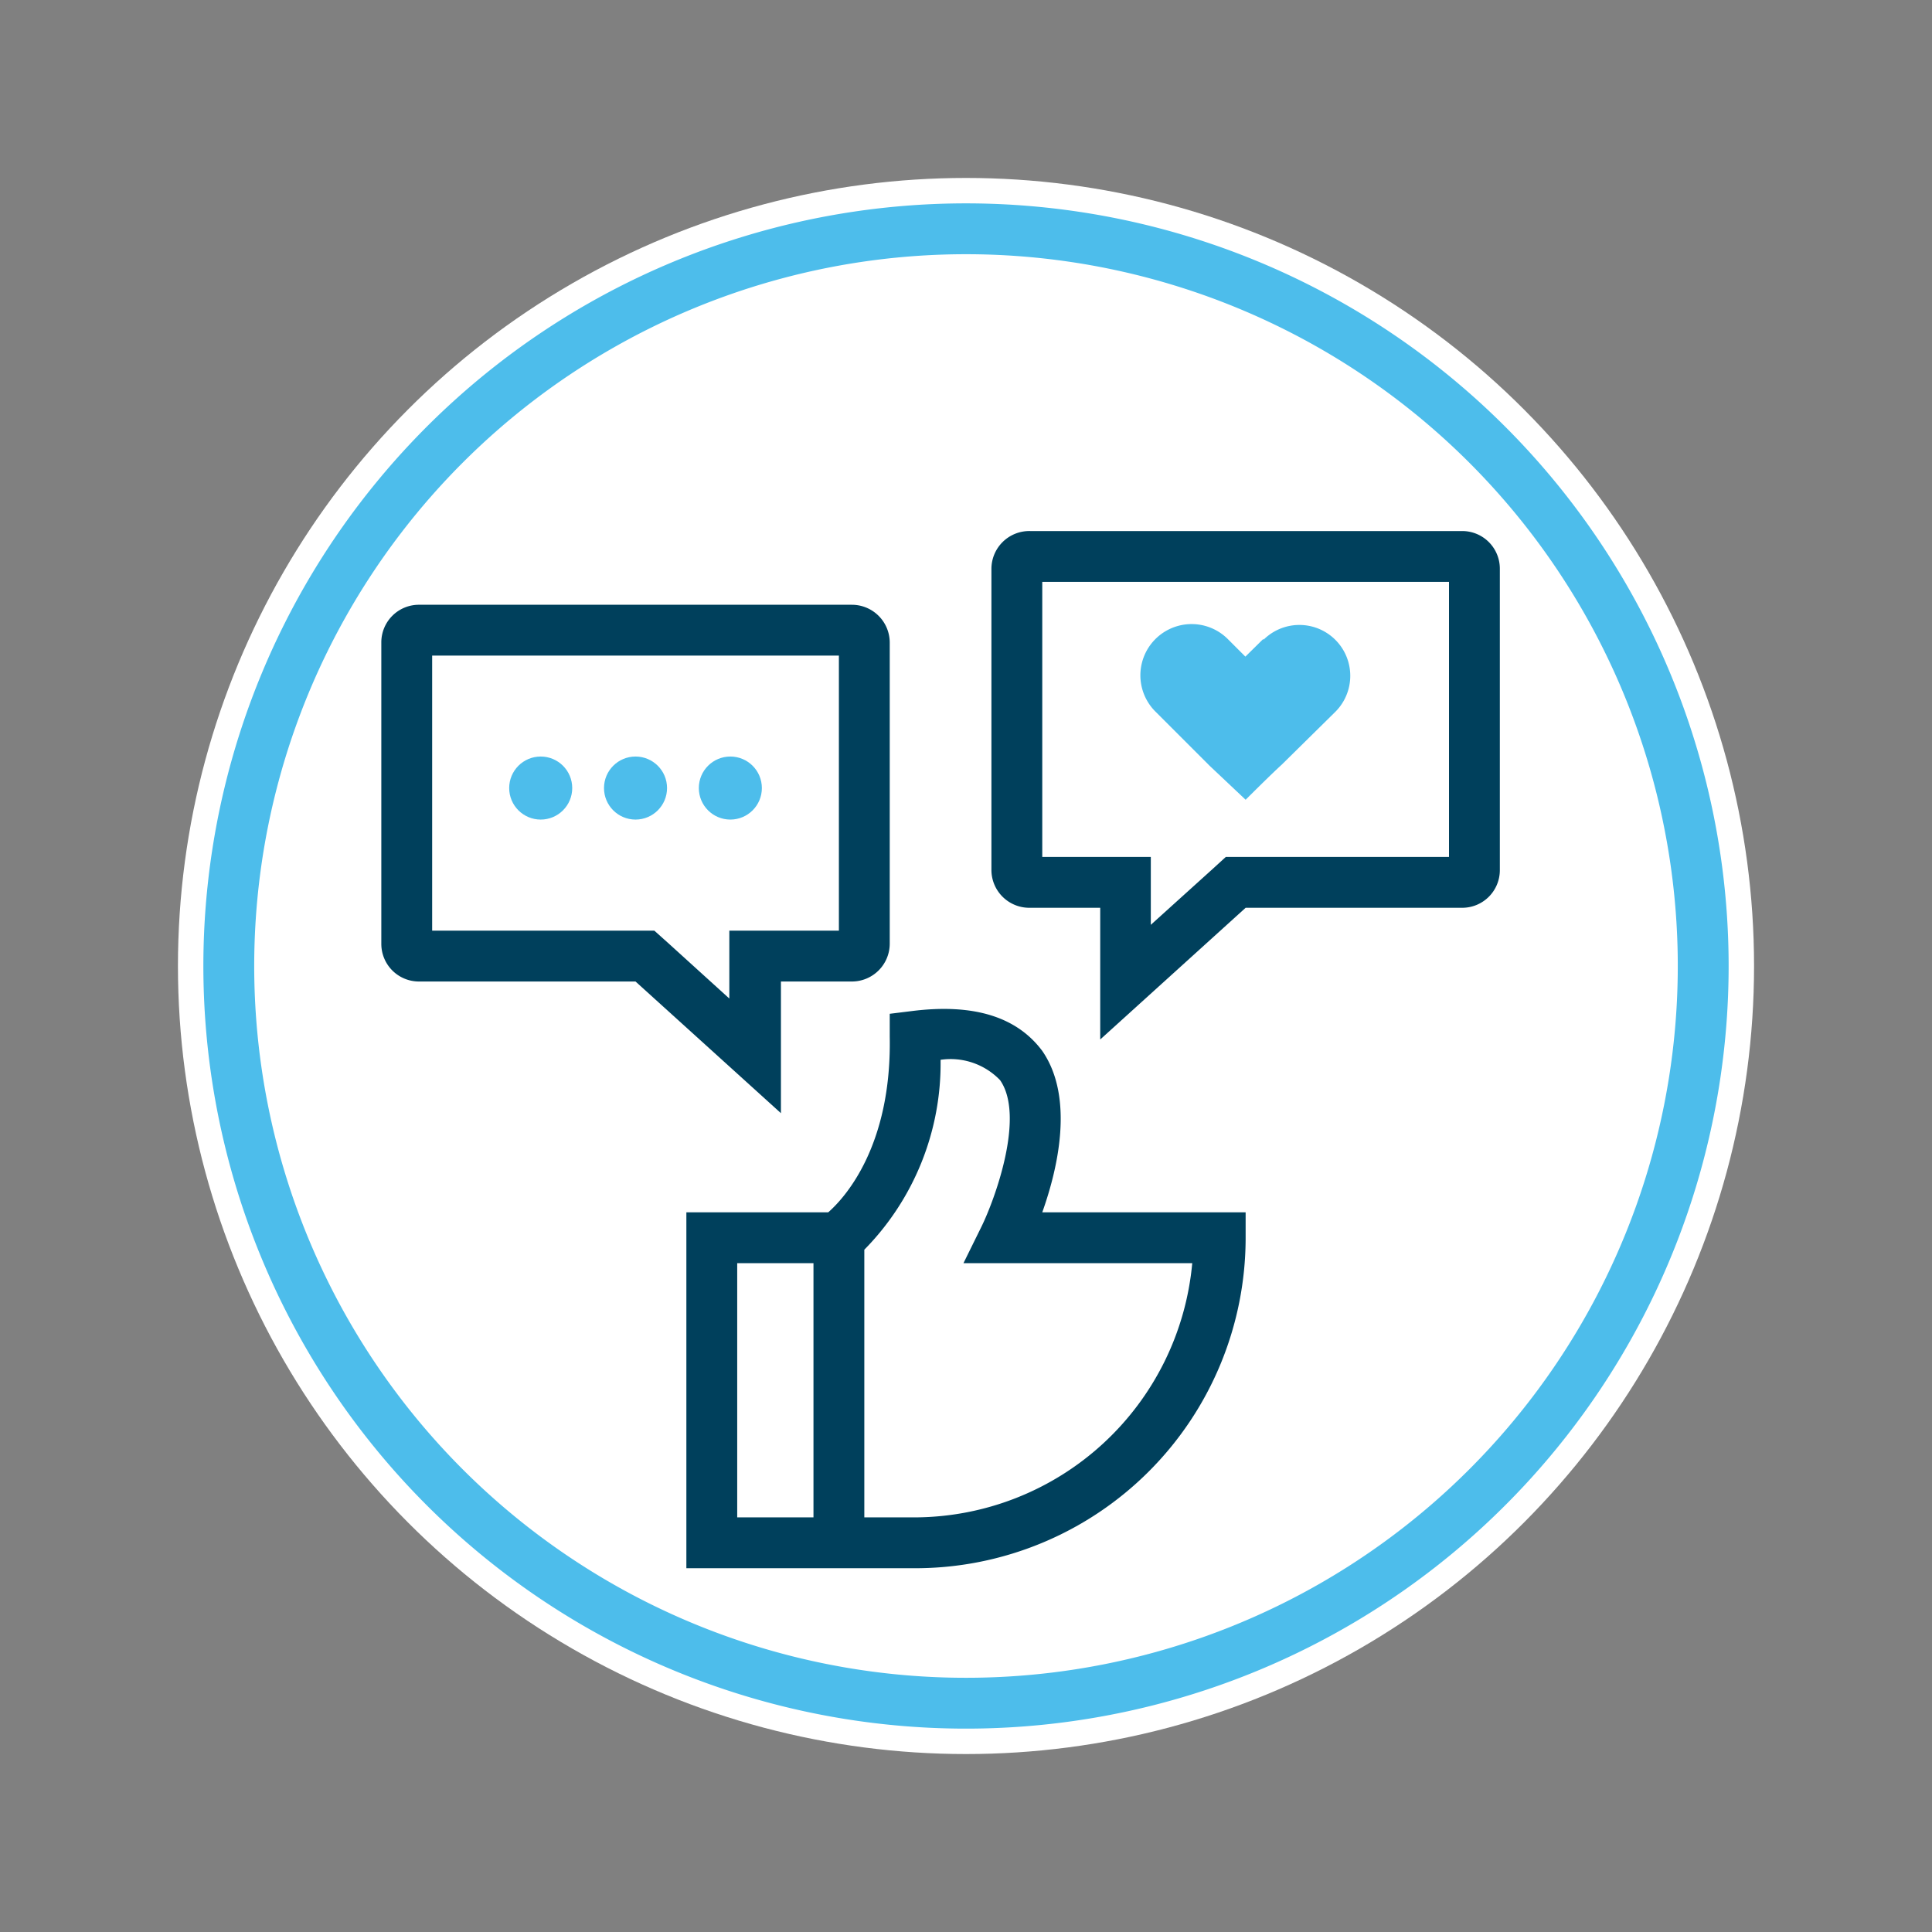
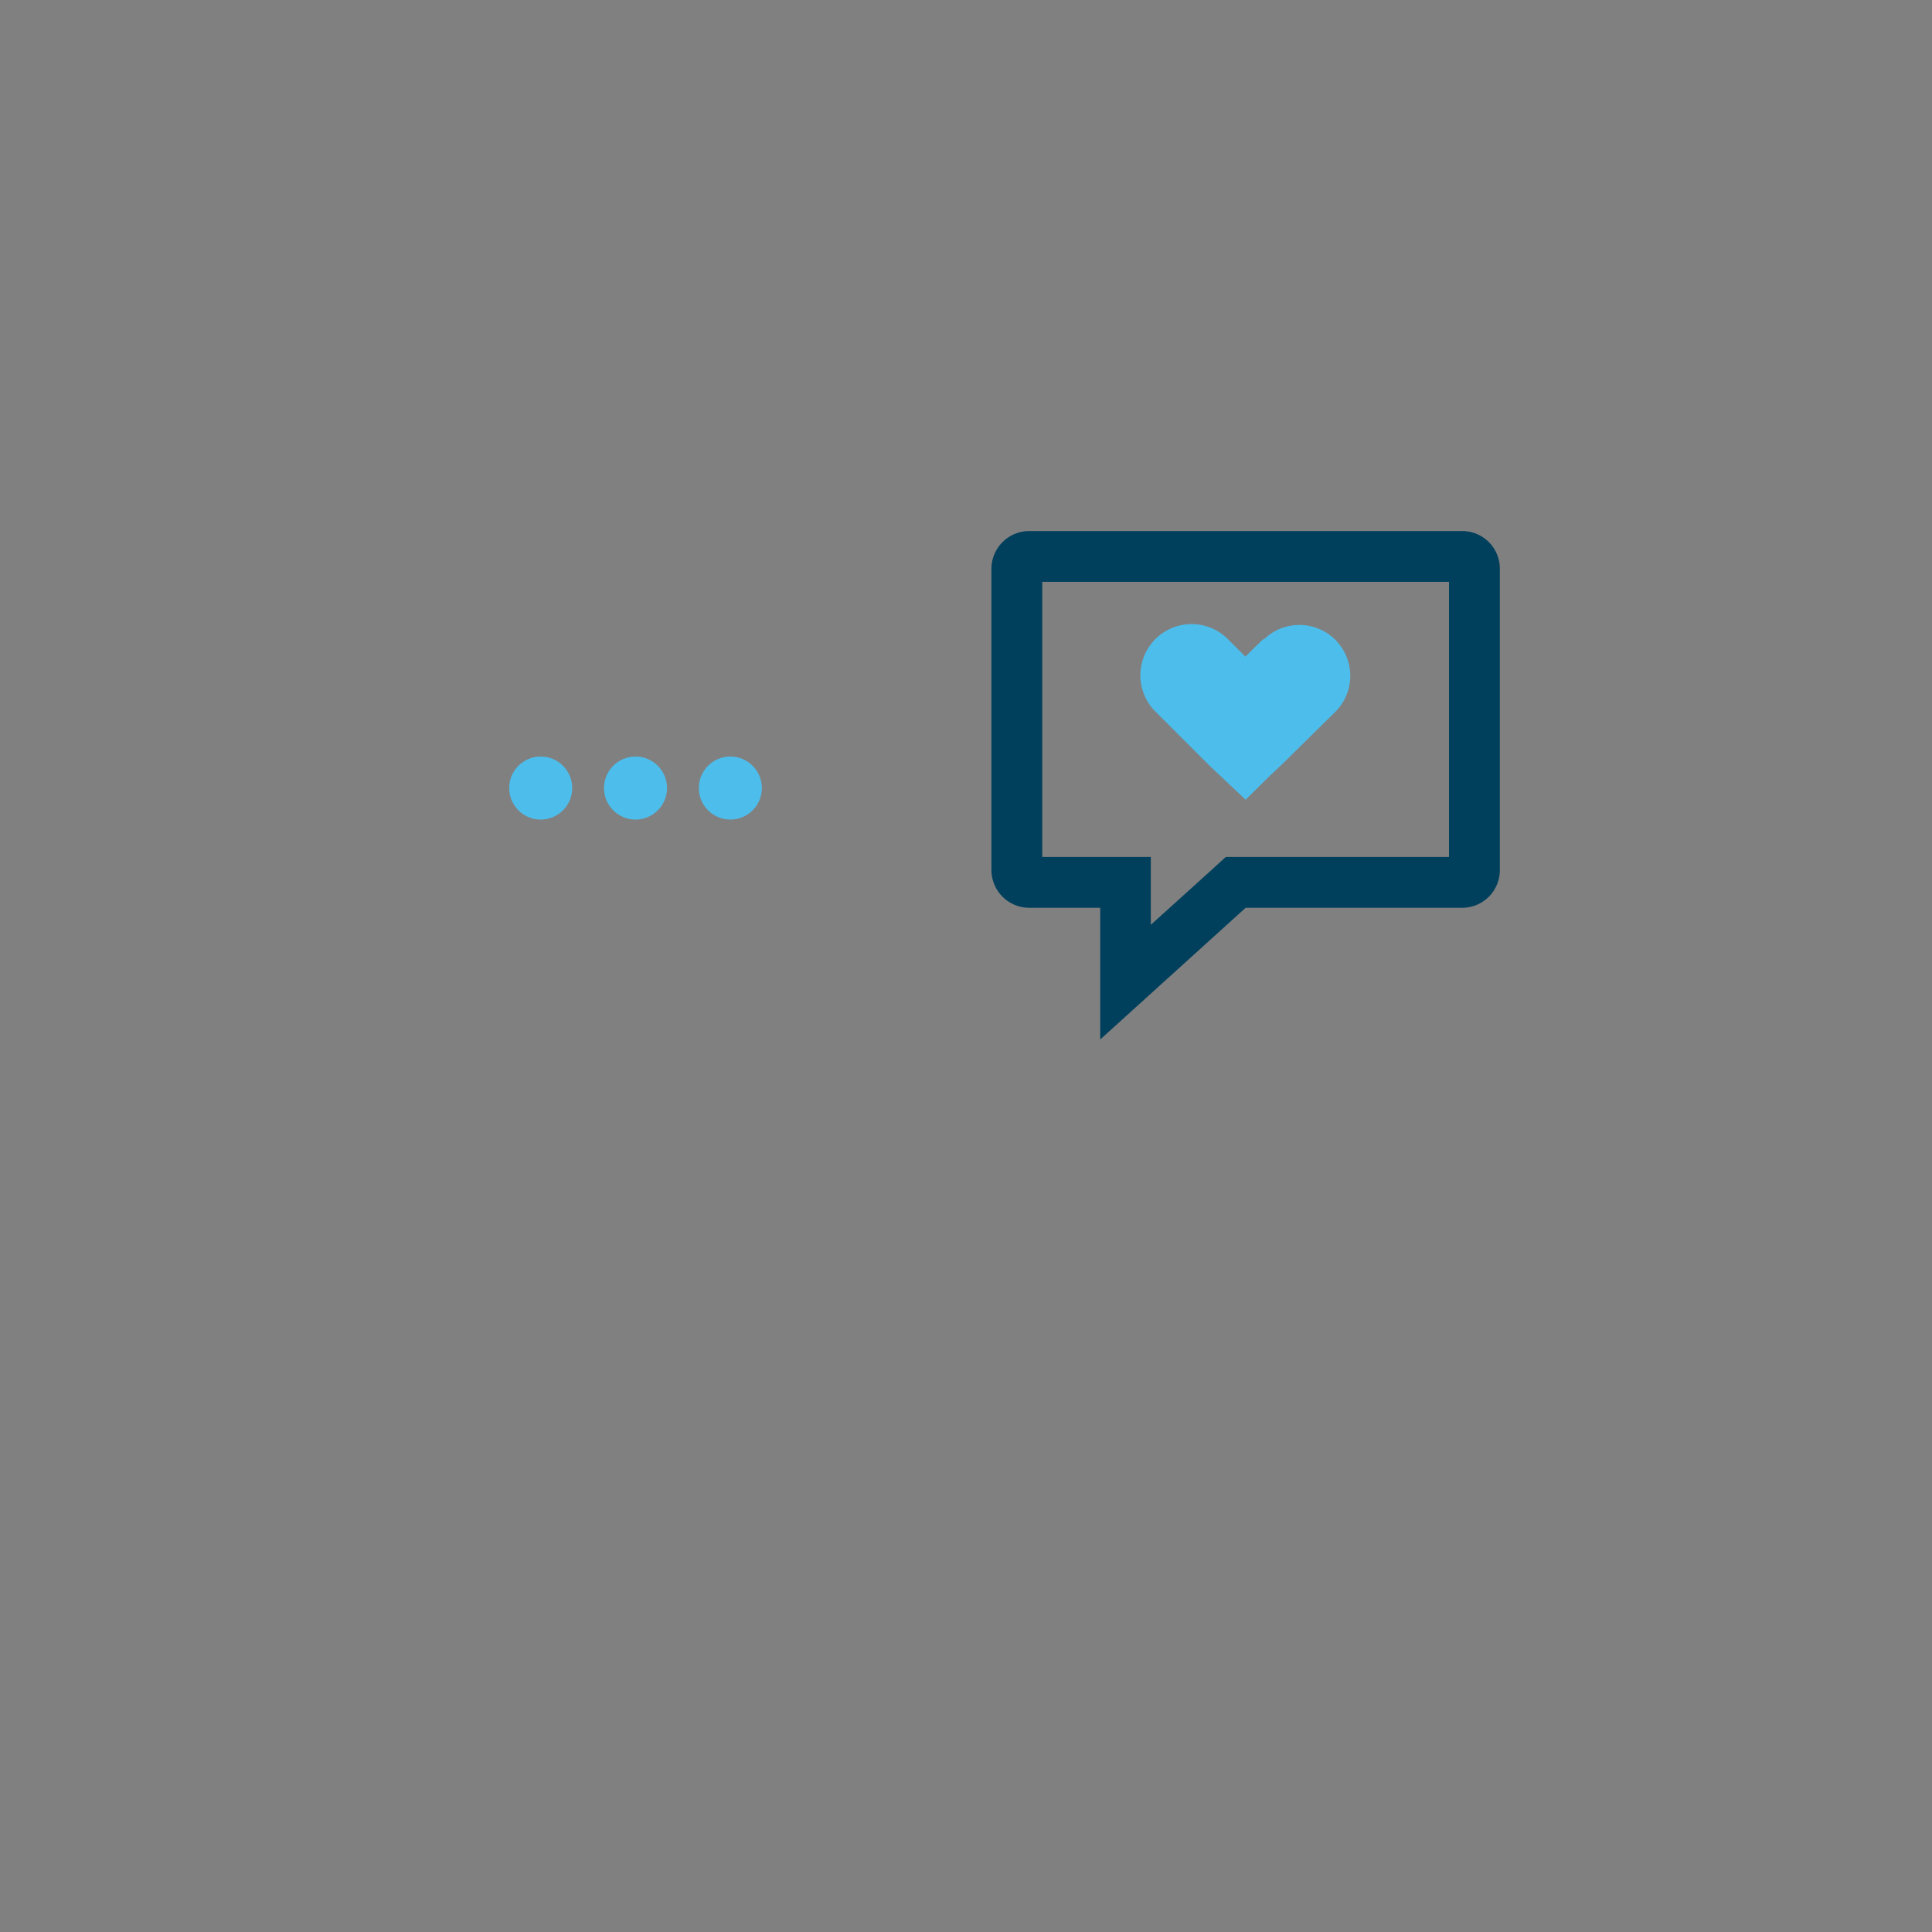
<svg xmlns="http://www.w3.org/2000/svg" viewBox="0 0 76 76">
  <rect x="0" y="0" width="76" height="76" fill="#808080" stroke="none" />
  <defs>
    <style>.cls-1{fill:#fff;}.cls-2{fill:#4dbdeb;}.cls-3{fill:#00405c;}</style>
  </defs>
  <title>SocialMediaMarketing</title>
  <g id="Artboards">
    <g id="Full_Color" data-name="Full Color">
      <g id="Social_Media_Marketing" data-name="Social Media Marketing">
        <g id="Container">
-           <circle id="Background" class="cls-1" cx="38" cy="38" r="31" />
-           <path id="Circle" class="cls-2" d="M38,10A28,28,0,1,1,10,38,28,28,0,0,1,38,10m0-2A30,30,0,1,0,68,38,30,30,0,0,0,38,8Z" />
-         </g>
+           </g>
        <g id="Illustration">
-           <path id="Thumbs_Up" data-name="Thumbs Up" class="cls-3" d="M41,47.69c.61-1.71,1.27-4.51,0-6.35C40,40,38.31,39.47,35.89,39.77l-.89.11v.9c.08,4.32-1.78,6.35-2.42,6.91H27v14h9a13,13,0,0,0,13-13v-1ZM32,59.69H29v-10h3Zm4,0H34V49.16a10.44,10.44,0,0,0,3-7.47,2.7,2.7,0,0,1,2.34.8c1,1.43-.22,4.72-.73,5.76l-.71,1.44h9A11,11,0,0,1,36,59.69Z" />
          <g id="Heart_Box" data-name="Heart Box">
            <path id="Message_Box" data-name="Message Box" class="cls-3" d="M57,22.89V33.71H48.22l-.57.52-2.38,2.15V33.71H41V22.89H57m.52-2h-17A1.49,1.49,0,0,0,39,22.37V34.23a1.49,1.49,0,0,0,1.49,1.48h2.79v5.18L49,35.71h8.52A1.48,1.48,0,0,0,59,34.23V22.37a1.48,1.48,0,0,0-1.48-1.48Z" />
            <path id="Heart" class="cls-2" d="M49.7,25.13l-.71.7-.7-.7A2,2,0,0,0,45.46,28l2.12,2.12L49,31.46s1-1,1.42-1.38L52.53,28a2,2,0,0,0-2.83-2.83Z" />
          </g>
          <g id="Text_Message" data-name="Text Message">
-             <path id="Talkbox" class="cls-3" d="M33,25.79V36.61H28.69v2.67l-2.38-2.16-.57-.51H17V25.79H33m.51-2h-17A1.48,1.48,0,0,0,15,25.27V37.13a1.48,1.48,0,0,0,1.48,1.48H25l5.72,5.18V38.61h2.79A1.49,1.49,0,0,0,35,37.13V25.27a1.49,1.49,0,0,0-1.49-1.48Z" />
            <g id="Dots">
              <circle id="Dot-03" class="cls-2" cx="28.73" cy="31" r="1.24" />
              <circle id="Dot-02" class="cls-2" cx="25" cy="31" r="1.24" />
              <circle id="Dot-01" class="cls-2" cx="21.27" cy="31" r="1.24" />
            </g>
          </g>
        </g>
      </g>
    </g>
  </g>
</svg>